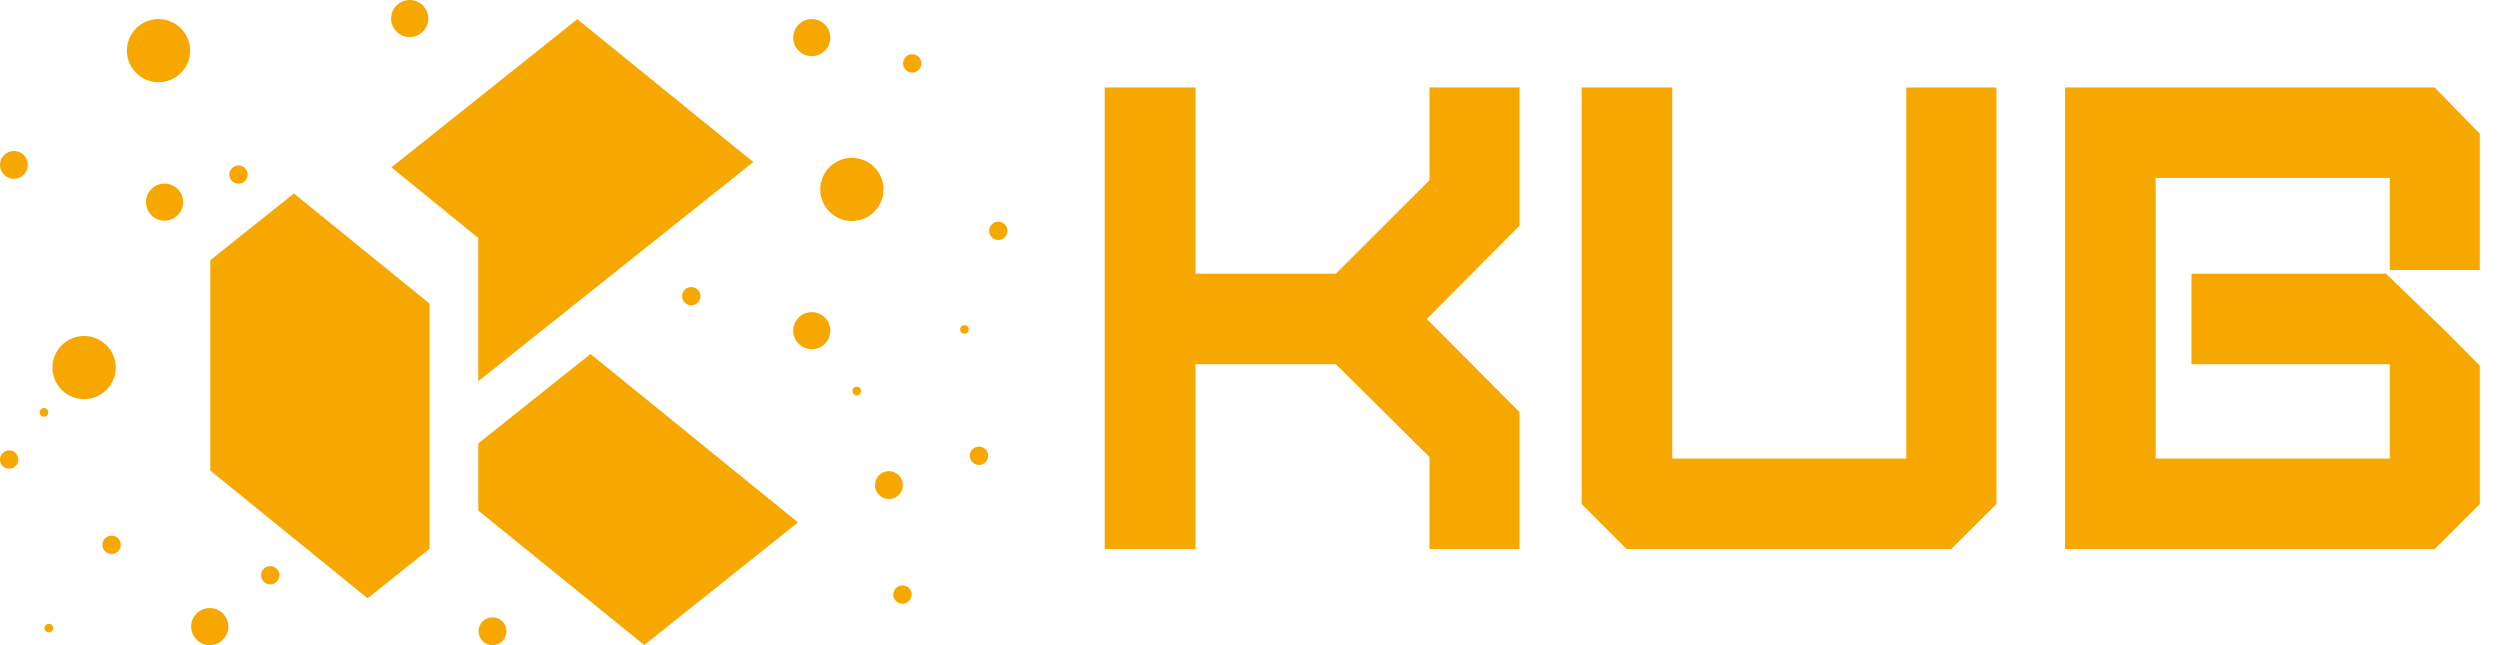
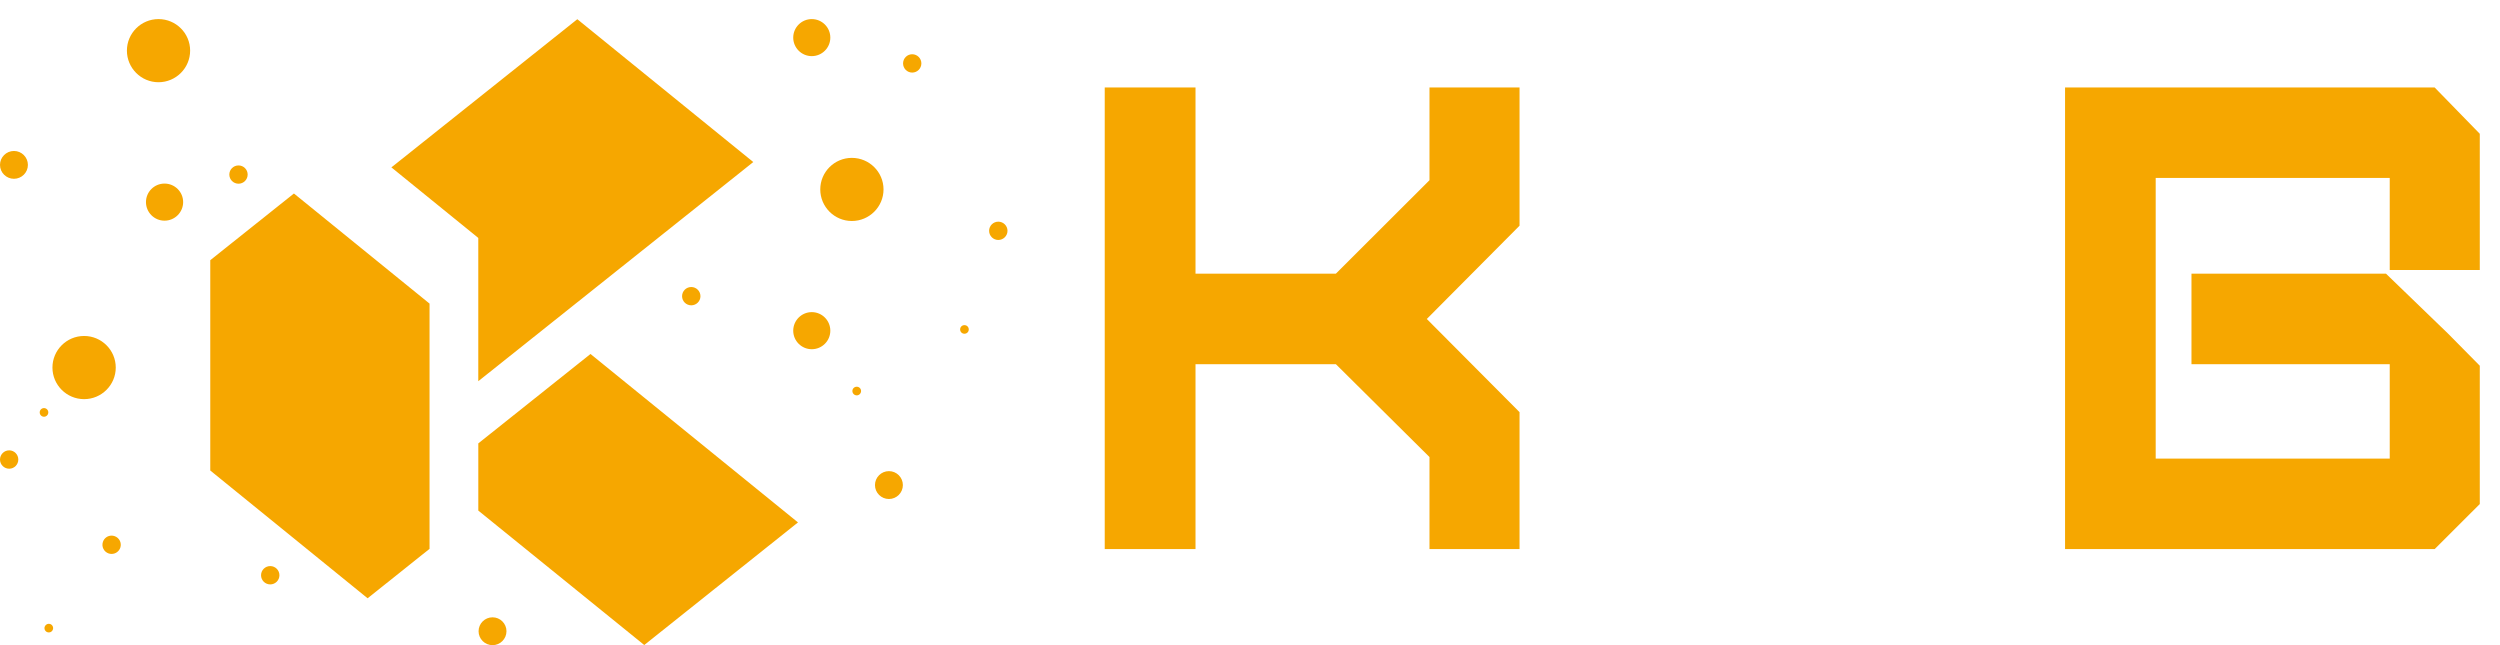
<svg xmlns="http://www.w3.org/2000/svg" width="93" height="24" viewBox="0 0 93 24" fill="none">
  <path d="M17.803 23.482C17.803 23.767 18.036 24 18.322 24C18.608 24 18.841 23.768 18.841 23.482C18.841 23.196 18.608 22.964 18.322 22.964C18.036 22.964 17.803 23.196 17.803 23.482Z" fill="#F6A700" />
-   <path d="M15.241 1.38C15.622 1.38 15.931 1.071 15.931 0.691C15.931 0.31 15.622 0 15.241 0C14.86 0 14.549 0.31 14.549 0.691C14.549 1.071 14.86 1.38 15.241 1.38Z" fill="#F6A700" />
  <path d="M26.057 11.019C26.057 10.831 25.903 10.677 25.715 10.677C25.526 10.677 25.373 10.83 25.373 11.019C25.373 11.206 25.526 11.358 25.715 11.358C25.903 11.358 26.057 11.206 26.057 11.019Z" fill="#F6A700" />
-   <path d="M14.559 6.226L17.792 8.851V14.181L28.022 6.028L21.476 0.715L14.616 6.182L14.559 6.226Z" fill="#F6A700" />
+   <path d="M14.559 6.226L17.792 8.851V14.181L28.022 6.028L21.476 0.715L14.616 6.182Z" fill="#F6A700" />
  <path d="M30.198 2.088C30.579 2.088 30.888 1.779 30.888 1.399C30.888 1.019 30.579 0.71 30.198 0.71C29.818 0.71 29.508 1.019 29.508 1.399C29.508 1.779 29.818 2.088 30.198 2.088Z" fill="#F6A700" />
  <path d="M17.793 16.494V18.994L23.966 23.995L29.685 19.434L21.966 13.168L17.793 16.494Z" fill="#F6A700" />
  <path d="M1.797 15.341C1.797 15.253 1.725 15.181 1.637 15.181C1.548 15.181 1.477 15.253 1.477 15.341C1.477 15.43 1.548 15.503 1.637 15.503C1.725 15.503 1.797 15.43 1.797 15.341Z" fill="#F6A700" />
  <path d="M4.256 19.942C4.222 19.931 4.186 19.925 4.151 19.925C4.003 19.925 3.873 20.02 3.828 20.16C3.799 20.246 3.806 20.339 3.847 20.419C3.888 20.501 3.959 20.561 4.046 20.59C4.08 20.6 4.116 20.606 4.151 20.606C4.299 20.606 4.43 20.511 4.477 20.37C4.505 20.284 4.497 20.192 4.456 20.111C4.414 20.03 4.343 19.97 4.256 19.942V19.942Z" fill="#F6A700" />
  <path d="M6.12 6.829C5.739 6.829 5.43 7.138 5.43 7.518C5.43 7.899 5.739 8.209 6.12 8.209C6.502 8.209 6.813 7.899 6.813 7.518C6.813 7.138 6.502 6.829 6.12 6.829Z" fill="#F6A700" />
  <path d="M4.306 13.673C4.306 13.025 3.778 12.498 3.129 12.498C2.479 12.498 1.951 13.025 1.951 13.673C1.951 14.321 2.479 14.848 3.129 14.848C3.778 14.848 4.306 14.321 4.306 13.673Z" fill="#F6A700" />
  <path d="M1.865 23.213C1.849 23.208 1.832 23.205 1.816 23.205C1.747 23.205 1.684 23.251 1.662 23.317C1.649 23.357 1.652 23.401 1.672 23.439C1.692 23.477 1.725 23.506 1.766 23.519C1.782 23.524 1.799 23.527 1.816 23.527C1.886 23.527 1.947 23.483 1.968 23.417C1.996 23.331 1.949 23.24 1.865 23.213Z" fill="#F6A700" />
  <path d="M0.519 5.616C0.233 5.616 0 5.849 0 6.135C0 6.419 0.233 6.651 0.519 6.651C0.805 6.651 1.038 6.419 1.038 6.135C1.038 5.849 0.805 5.616 0.519 5.616Z" fill="#F6A700" />
  <path d="M5.896 0.71C5.248 0.71 4.721 1.236 4.721 1.883C4.721 2.531 5.248 3.059 5.896 3.059C6.545 3.059 7.073 2.531 7.073 1.883C7.073 1.236 6.545 0.71 5.896 0.71Z" fill="#F6A700" />
  <path d="M9.711 21.399C9.711 21.587 9.864 21.74 10.053 21.74C10.241 21.74 10.395 21.587 10.395 21.399C10.395 21.211 10.241 21.058 10.053 21.058C9.864 21.058 9.711 21.211 9.711 21.399Z" fill="#F6A700" />
-   <path d="M7.804 24C8.184 24 8.494 23.69 8.494 23.309C8.494 22.929 8.184 22.62 7.804 22.62C7.422 22.62 7.111 22.929 7.111 23.309C7.111 23.69 7.422 24 7.804 24Z" fill="#F6A700" />
  <path d="M15.979 20.417V11.294L10.934 7.198L7.822 9.679V17.503L13.675 22.256L15.979 20.417Z" fill="#F6A700" />
  <path d="M8.873 6.834C9.06 6.834 9.213 6.681 9.213 6.493C9.213 6.306 9.06 6.154 8.873 6.154C8.684 6.154 8.531 6.306 8.531 6.493C8.531 6.681 8.684 6.834 8.873 6.834Z" fill="#F6A700" />
  <path d="M0.342 16.753C0.153 16.753 0 16.907 0 17.095C0 17.283 0.153 17.436 0.342 17.436C0.529 17.436 0.681 17.283 0.681 17.095C0.681 16.907 0.529 16.753 0.342 16.753Z" fill="#F6A700" />
  <path d="M31.871 14.386C31.782 14.386 31.709 14.457 31.709 14.546C31.709 14.635 31.782 14.708 31.871 14.708C31.96 14.708 32.032 14.635 32.032 14.546C32.032 14.457 31.96 14.386 31.871 14.386Z" fill="#F6A700" />
  <path d="M31.689 5.873C31.041 5.873 30.514 6.399 30.514 7.046C30.514 7.694 31.041 8.221 31.689 8.221C32.338 8.221 32.867 7.694 32.867 7.046C32.867 6.399 32.338 5.873 31.689 5.873Z" fill="#F6A700" />
  <path d="M33.587 18.045C33.587 17.759 33.354 17.526 33.068 17.526C32.782 17.526 32.549 17.759 32.549 18.045C32.549 18.33 32.782 18.563 33.068 18.563C33.354 18.563 33.587 18.33 33.587 18.045Z" fill="#F6A700" />
  <path d="M37.137 8.246C36.948 8.246 36.795 8.399 36.795 8.586C36.795 8.774 36.948 8.927 37.137 8.927C37.325 8.927 37.479 8.774 37.479 8.586C37.479 8.399 37.325 8.246 37.137 8.246Z" fill="#F6A700" />
-   <path d="M36.418 16.613C36.23 16.613 36.076 16.766 36.076 16.954C36.076 17.143 36.23 17.296 36.418 17.296C36.605 17.296 36.758 17.143 36.758 16.954C36.758 16.766 36.605 16.613 36.418 16.613Z" fill="#F6A700" />
-   <path d="M33.575 21.778C33.386 21.778 33.232 21.93 33.232 22.117C33.232 22.305 33.386 22.458 33.575 22.458C33.762 22.458 33.914 22.305 33.914 22.117C33.914 21.93 33.762 21.778 33.575 21.778Z" fill="#F6A700" />
  <path d="M35.877 12.095C35.787 12.095 35.717 12.165 35.717 12.255C35.717 12.345 35.787 12.415 35.877 12.415C35.967 12.415 36.038 12.345 36.038 12.255C36.038 12.165 35.967 12.095 35.877 12.095Z" fill="#F6A700" />
  <path d="M33.934 2.018C33.746 2.018 33.594 2.171 33.594 2.359C33.594 2.547 33.746 2.7 33.934 2.7C34.122 2.7 34.275 2.547 34.275 2.359C34.275 2.171 34.122 2.018 33.934 2.018Z" fill="#F6A700" />
  <path d="M30.198 11.611C29.818 11.611 29.508 11.921 29.508 12.302C29.508 12.682 29.818 12.991 30.198 12.991C30.579 12.991 30.888 12.682 30.888 12.302C30.888 11.921 30.579 11.611 30.198 11.611Z" fill="#F6A700" />
  <path d="M92.248 10.045V4.977L90.568 3.253H76.82V20.426H90.569L92.248 18.75V13.605L91.065 12.408L88.759 10.181H81.523V13.547H88.898V17.06H80.192V6.619H88.898V10.045H92.248Z" fill="#F6A700" />
  <path d="M53.177 6.704L49.694 10.181H44.473V3.253H41.096V20.426H44.473V13.547H49.694L53.177 17.002V20.426H56.527V15.332L53.077 11.866L56.527 8.396V3.253H53.177V6.704Z" fill="#F6A700" />
-   <path d="M72.585 20.426L74.268 18.751V3.253H70.913V17.06H62.208V3.253H58.836V18.751L60.515 20.426H72.585Z" fill="#F6A700" />
</svg>